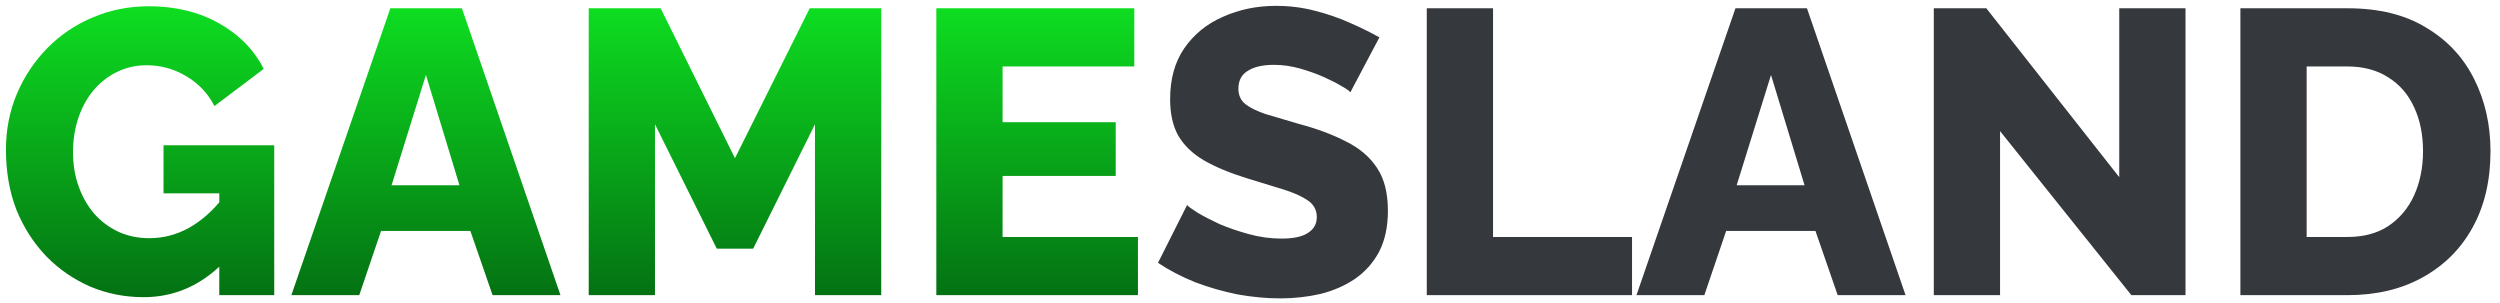
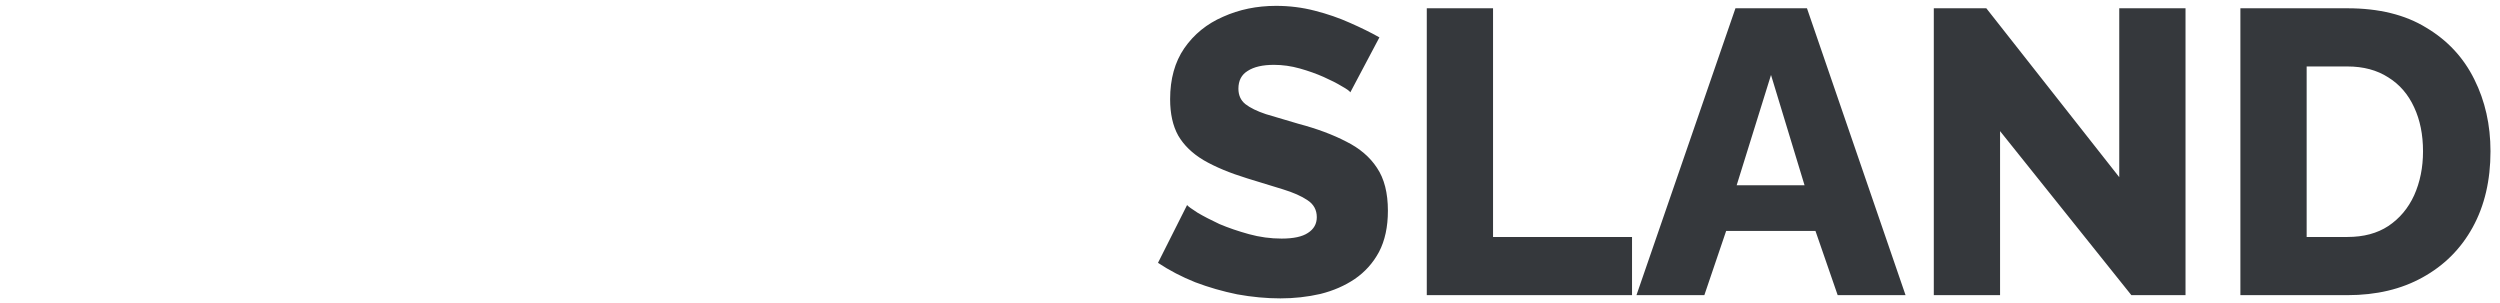
<svg xmlns="http://www.w3.org/2000/svg" width="198" height="24" viewBox="0 0 198 24" fill="none">
-   <path d="M11.383 23.536C9.89 23.536 8.482 23.259 7.159 22.704C5.836 22.128 4.674 21.328 3.671 20.304C2.668 19.259 1.879 18.032 1.303 16.624C0.748 15.195 0.471 13.605 0.471 11.856C0.471 10.277 0.759 8.805 1.335 7.44C1.911 6.075 2.711 4.869 3.735 3.824C4.759 2.779 5.954 1.968 7.319 1.392C8.706 0.795 10.199 0.496 11.799 0.496C13.89 0.496 15.735 0.944 17.335 1.84C18.935 2.736 20.119 3.941 20.887 5.456L16.983 8.4C16.471 7.397 15.724 6.608 14.743 6.032C13.783 5.456 12.738 5.168 11.607 5.168C10.754 5.168 9.964 5.349 9.239 5.712C8.535 6.053 7.916 6.544 7.383 7.184C6.871 7.803 6.476 8.528 6.199 9.36C5.922 10.192 5.783 11.088 5.783 12.048C5.783 13.029 5.932 13.936 6.231 14.768C6.53 15.6 6.946 16.325 7.479 16.944C8.012 17.541 8.642 18.011 9.367 18.352C10.114 18.693 10.935 18.864 11.831 18.864C12.919 18.864 13.954 18.597 14.935 18.064C15.938 17.509 16.855 16.699 17.687 15.632V20.816C15.874 22.629 13.772 23.536 11.383 23.536ZM17.367 15.312H12.951V11.504H21.719V23.376H17.367V15.312ZM30.916 0.656H36.581L44.389 23.376H39.013L37.252 18.288H30.18L28.453 23.376H23.076L30.916 0.656ZM36.389 14.672L33.733 5.936L31.012 14.672H36.389ZM64.546 23.376V9.84L59.65 19.696H56.77L51.874 9.84V23.376H46.626V0.656H52.322L58.21 12.528L64.13 0.656H69.794V23.376H64.546ZM90.125 18.768V23.376H74.157V0.656H89.837V5.264H79.405V9.68H88.365V13.936H79.405V18.768H90.125Z" fill="url(#paint0_linear_25_3)" />
  <path d="M106.946 7.312C106.882 7.205 106.658 7.045 106.274 6.832C105.89 6.597 105.41 6.352 104.834 6.096C104.258 5.84 103.628 5.616 102.946 5.424C102.263 5.232 101.58 5.136 100.898 5.136C100.002 5.136 99.308 5.296 98.817 5.616C98.327 5.915 98.082 6.384 98.082 7.024C98.082 7.536 98.263 7.941 98.626 8.24C99.01 8.539 99.553 8.805 100.258 9.04C100.962 9.253 101.826 9.509 102.85 9.808C104.3 10.192 105.559 10.661 106.626 11.216C107.692 11.749 108.503 12.443 109.058 13.296C109.634 14.149 109.922 15.28 109.922 16.688C109.922 17.968 109.687 19.056 109.218 19.952C108.748 20.827 108.108 21.541 107.298 22.096C106.508 22.629 105.602 23.024 104.578 23.28C103.554 23.515 102.498 23.632 101.41 23.632C100.3 23.632 99.159 23.525 97.986 23.312C96.834 23.077 95.724 22.757 94.657 22.352C93.591 21.925 92.609 21.413 91.713 20.816L94.017 16.24C94.103 16.347 94.38 16.549 94.85 16.848C95.319 17.125 95.895 17.424 96.578 17.744C97.281 18.043 98.06 18.309 98.913 18.544C99.767 18.779 100.631 18.896 101.506 18.896C102.444 18.896 103.138 18.747 103.586 18.448C104.055 18.149 104.29 17.733 104.29 17.2C104.29 16.624 104.044 16.176 103.554 15.856C103.084 15.536 102.434 15.248 101.602 14.992C100.791 14.736 99.852 14.448 98.785 14.128C97.399 13.701 96.247 13.221 95.329 12.688C94.433 12.155 93.761 11.504 93.314 10.736C92.887 9.968 92.674 9.008 92.674 7.856C92.674 6.256 93.047 4.912 93.793 3.824C94.561 2.715 95.585 1.883 96.865 1.328C98.145 0.752 99.543 0.464 101.058 0.464C102.124 0.464 103.148 0.592 104.13 0.848C105.132 1.104 106.06 1.424 106.914 1.808C107.788 2.192 108.567 2.576 109.25 2.96L106.946 7.312ZM113.001 23.376V0.656H118.249V18.768H129.257V23.376H113.001ZM137.448 0.656H143.112L150.92 23.376H145.544L143.784 18.288H136.712L134.984 23.376H129.608L137.448 0.656ZM142.92 14.672L140.264 5.936L137.544 14.672H142.92ZM158.405 10.384V23.376H153.157V0.656H157.317L167.845 14.032V0.656H173.093V23.376H168.805L158.405 10.384ZM177.439 23.376V0.656H185.919C188.415 0.656 190.495 1.168 192.159 2.192C193.844 3.195 195.113 4.56 195.967 6.288C196.82 7.995 197.247 9.893 197.247 11.984C197.247 14.288 196.777 16.293 195.839 18C194.9 19.707 193.577 21.029 191.871 21.968C190.185 22.907 188.201 23.376 185.919 23.376H177.439ZM191.903 11.984C191.903 10.661 191.668 9.499 191.199 8.496C190.729 7.472 190.047 6.683 189.151 6.128C188.255 5.552 187.177 5.264 185.919 5.264H182.687V18.768H185.919C187.199 18.768 188.276 18.48 189.151 17.904C190.047 17.307 190.729 16.496 191.199 15.472C191.668 14.427 191.903 13.264 191.903 11.984Z" fill="#35383C" />
  <defs>
    <linearGradient id="paint0_linear_25_3" x1="101.115" y1="-6.624" x2="101.115" y2="31.376" gradientUnits="userSpaceOnUse">
      <stop stop-color="#11FF25" />
      <stop offset="1" stop-color="#004C0E" />
    </linearGradient>
  </defs>
</svg>